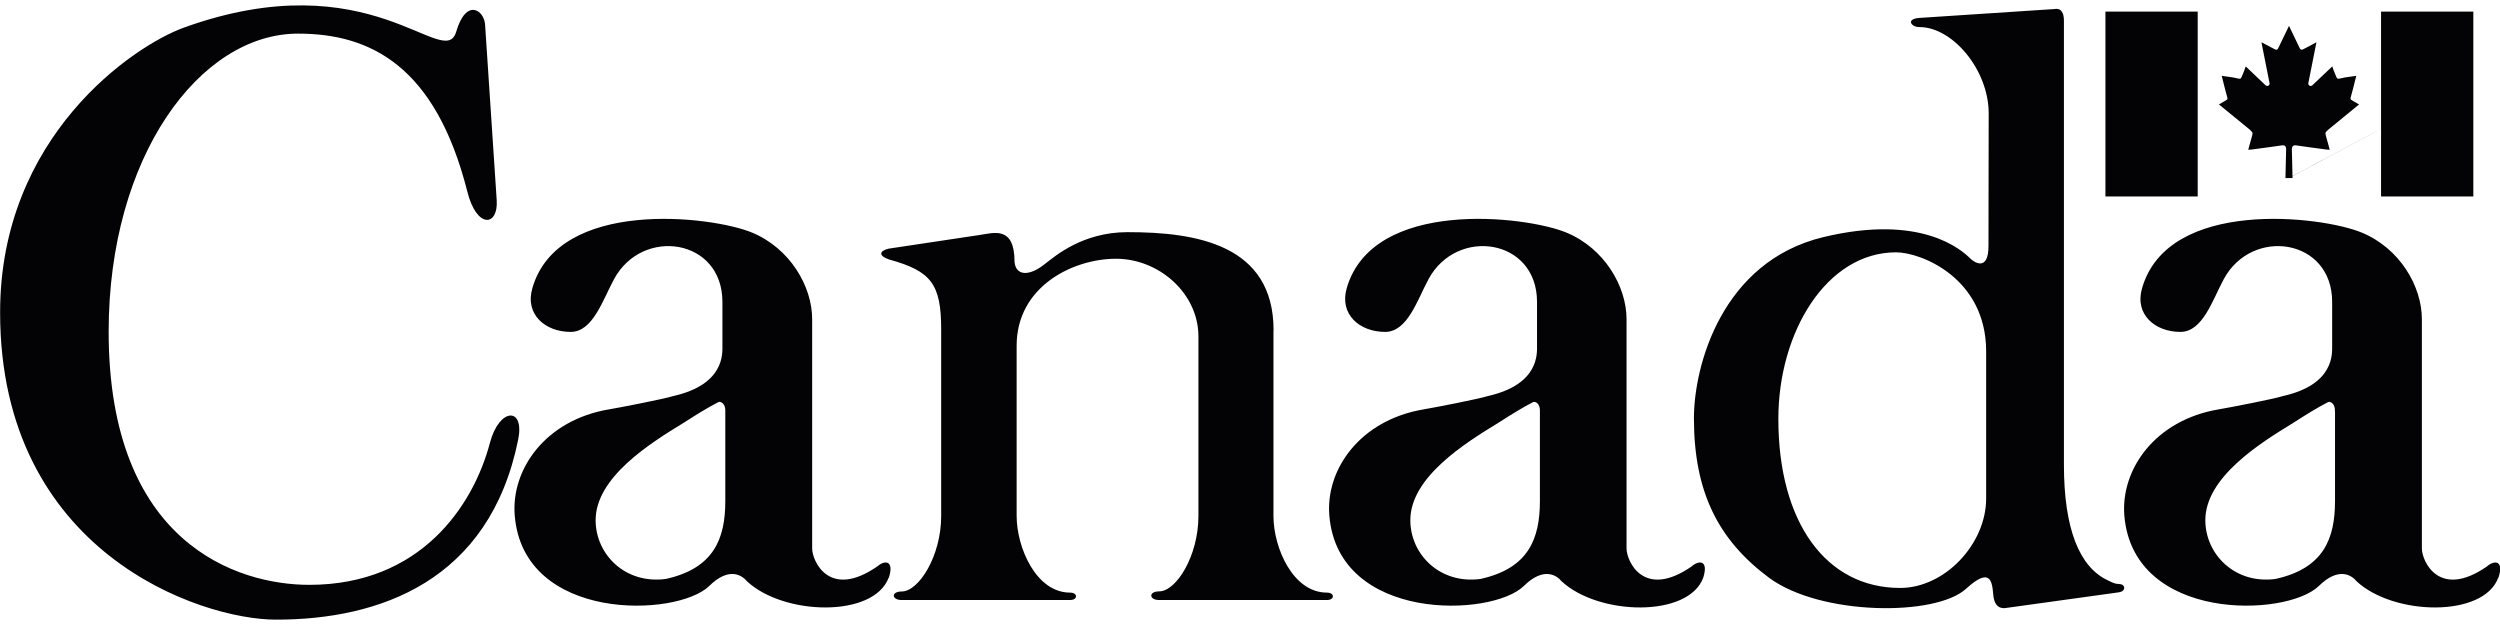
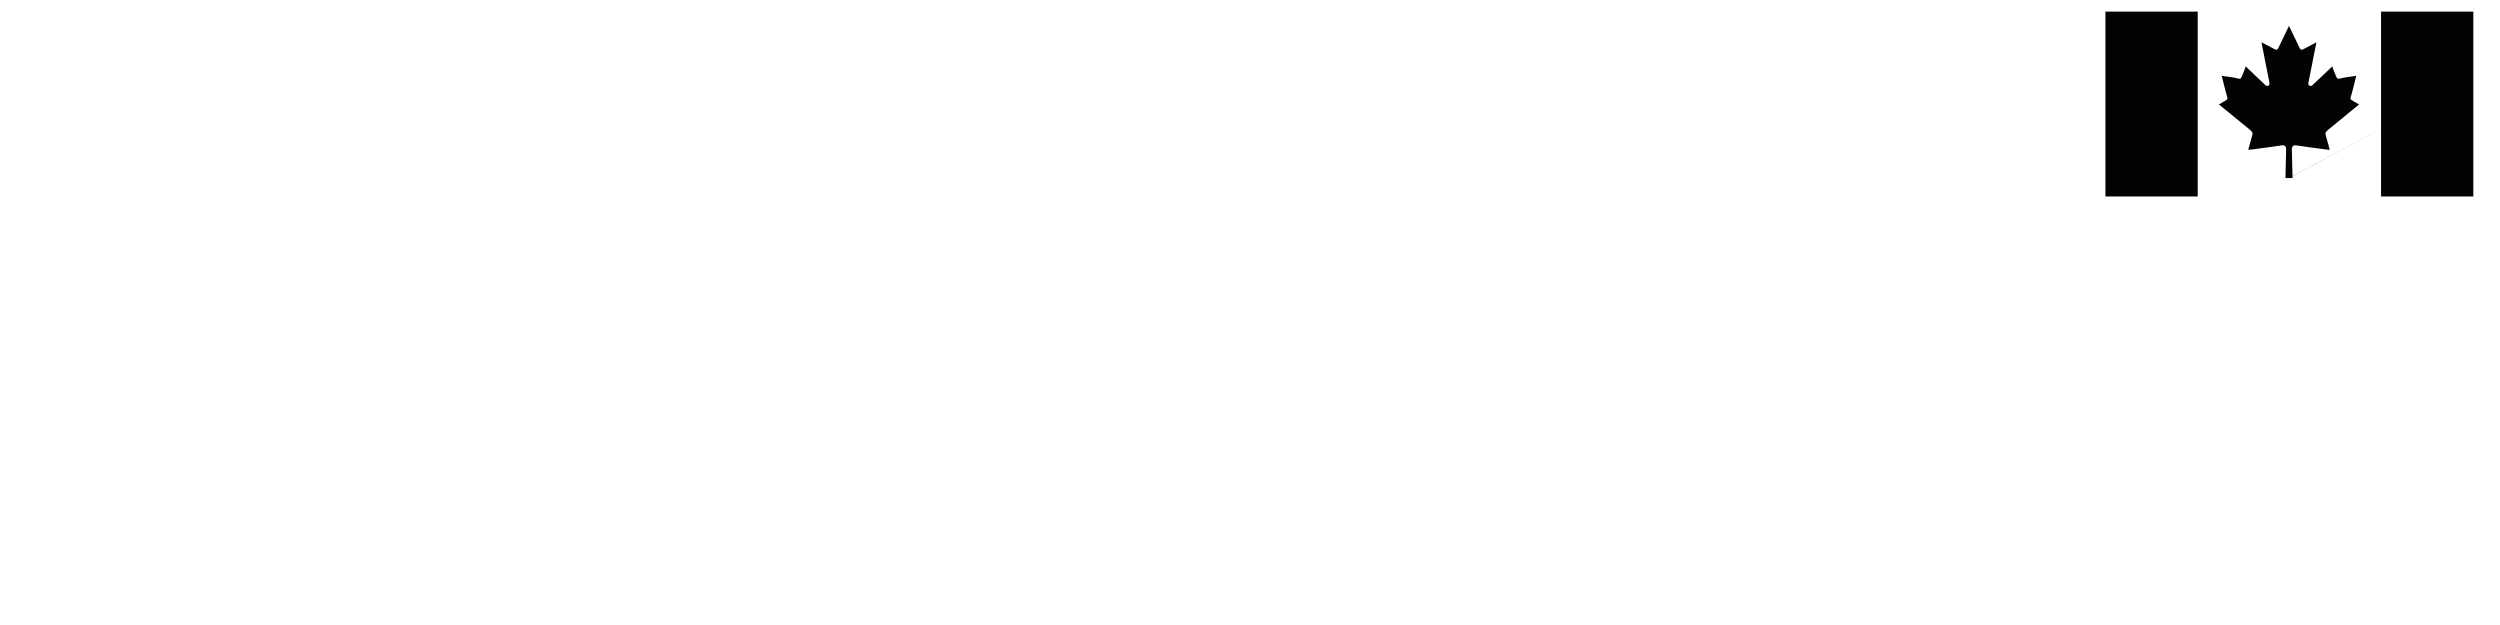
<svg xmlns="http://www.w3.org/2000/svg" width="156" height="39" viewBox="0 0 156 39" fill="none">
  <g clip-path="url(#clip0_4567_2916)">
-     <path d="M29.158 11.941C27.176 4.132 23.13 2.098 18.601 2.098C12.47 2.098 6.78 9.762 6.78 20.697C6.78 33.914 14.817 36.494 19.298 36.494C26.216 36.494 29.524 31.604 30.573 27.627C31.153 25.428 32.755 25.366 32.334 27.434C30.546 36.28 23.655 38.666 17.227 38.666C12.47 38.666 0.007 34.44 0.007 19.5C-3.20282e-06 8.538 8.285 2.873 11.489 1.718C23.13 -2.474 27.694 4.443 28.46 2.001C29.096 -0.177 30.221 0.653 30.269 1.538C30.269 1.538 30.787 9.326 30.994 12.487C31.105 14.126 29.751 14.306 29.158 11.947V11.941ZM55.45 36.052C54.511 38.555 48.918 38.417 46.612 36.273C46.322 35.913 45.508 35.332 44.258 36.563C42.249 38.528 32.672 38.832 32.12 32.178C31.878 29.294 34.032 26.216 37.995 25.545C38.665 25.435 41.475 24.888 42.007 24.715C45.224 23.989 45.079 22.059 45.079 21.555V18.836C45.079 14.873 40.081 14.154 38.32 17.412C37.595 18.746 36.994 20.711 35.606 20.711C34.039 20.711 32.741 19.632 33.218 17.986C34.84 12.335 44.417 13.469 46.93 14.514C49.305 15.502 50.679 17.875 50.679 19.915V34.226C50.679 35.007 51.742 37.421 54.739 35.346C55.174 34.959 55.823 34.917 55.464 36.052H55.45ZM45.259 25.691C45.293 25.193 44.976 25.027 44.831 25.089C44.161 25.435 43.512 25.836 42.649 26.389C40.578 27.655 37.146 29.792 37.167 32.483C37.181 34.599 39.01 36.46 41.537 36.128C44.562 35.464 45.259 33.596 45.259 31.258C45.259 31.369 45.259 25.684 45.259 25.684V25.691ZM132.235 36.958L125.206 37.933C124.847 38.002 124.44 37.884 124.377 37.089C124.308 36.266 124.191 35.36 122.686 36.736C120.78 38.486 113.579 38.417 110.389 36.052C107.206 33.686 105.701 30.684 105.701 26.099C105.701 22.834 107.434 16.326 113.772 14.797C119.869 13.331 122.382 15.572 122.955 16.139C123.211 16.395 124.081 16.934 124.081 15.357C124.081 14.998 124.094 7.445 124.094 7.078C124.094 4.346 121.83 1.69 119.779 1.69C119.282 1.704 118.916 1.213 119.696 1.123L128.216 0.563C128.644 0.487 128.789 0.853 128.789 1.282V28.997C128.789 33.001 129.756 35.388 131.524 36.211C131.82 36.349 131.938 36.439 132.262 36.446C132.649 36.467 132.649 36.895 132.249 36.951L132.235 36.958ZM123.936 21.928C123.936 17.342 119.869 15.745 118.315 15.745C113.993 15.745 110.969 20.704 110.969 26.14C110.969 32.6 113.945 36.688 118.571 36.688C121.346 36.688 123.936 33.956 123.936 31.106V21.928ZM79.471 20.614C79.471 15.254 74.638 14.486 70.357 14.486C67.533 14.486 65.82 16.008 65.289 16.402C64.205 17.308 63.376 17.197 63.307 16.332C63.307 14.078 62.009 14.534 61.153 14.659C61.153 14.659 55.471 15.516 55.45 15.516C54.891 15.648 54.773 15.945 55.484 16.194C58.087 16.913 58.73 17.702 58.73 20.552V32.192C58.73 34.703 57.328 36.909 56.265 36.909C55.588 36.909 55.63 37.442 56.265 37.442H66.766C67.27 37.442 67.27 36.978 66.766 36.978C64.66 36.978 63.438 34.177 63.438 32.185V21.575C63.438 17.868 66.96 16.146 69.639 16.146C72.318 16.146 74.782 18.297 74.782 21.001V32.192C74.782 34.696 73.395 36.902 72.331 36.902C71.655 36.902 71.696 37.442 72.331 37.442H82.792C83.303 37.442 83.296 36.978 82.792 36.978C80.679 36.978 79.464 34.177 79.464 32.199V20.621L79.471 20.614ZM106.281 36.052C105.349 38.555 99.756 38.417 97.443 36.273C97.153 35.913 96.338 35.332 95.089 36.563C93.086 38.528 83.51 38.832 82.951 32.178C82.709 29.294 84.863 26.216 88.833 25.545C89.503 25.435 92.306 24.888 92.838 24.715C96.055 23.989 95.91 22.059 95.91 21.555V18.836C95.91 14.873 90.904 14.154 89.144 17.412C88.426 18.746 87.825 20.711 86.43 20.711C84.856 20.711 83.565 19.632 84.034 17.986C85.664 12.335 95.234 13.469 97.747 14.514C100.122 15.502 101.496 17.875 101.496 19.915V34.226C101.496 35.007 102.559 37.421 105.556 35.346C105.984 34.959 106.64 34.917 106.281 36.052ZM96.09 25.691C96.124 25.193 95.807 25.027 95.669 25.089C94.999 25.435 94.35 25.836 93.487 26.389C91.415 27.655 87.984 29.792 88.005 32.483C88.018 34.599 89.848 36.46 92.375 36.128C95.399 35.464 96.09 33.596 96.09 31.258C96.09 31.369 96.09 25.684 96.09 25.684V25.691ZM155.89 36.052C154.957 38.555 149.358 38.417 147.052 36.273C146.762 35.913 145.954 35.332 144.697 36.563C142.695 38.528 133.119 38.832 132.559 32.178C132.325 29.294 134.472 26.216 138.442 25.545C139.112 25.435 141.922 24.888 142.453 24.715C145.678 23.989 145.526 22.059 145.526 21.555V18.836C145.526 14.873 140.527 14.154 138.766 17.412C138.048 18.746 137.448 20.711 136.053 20.711C134.486 20.711 133.188 19.632 133.664 17.986C135.287 12.335 144.863 13.469 147.376 14.514C149.758 15.502 151.125 17.875 151.125 19.915V34.226C151.125 35.007 152.189 37.421 155.185 35.346C155.613 34.959 156.269 34.917 155.903 36.052H155.89ZM145.699 25.691C145.733 25.193 145.415 25.027 145.277 25.089C144.608 25.435 143.952 25.836 143.096 26.389C141.024 27.655 137.593 29.792 137.613 32.483C137.627 34.599 139.464 36.46 141.984 36.128C145.008 35.464 145.705 33.596 145.705 31.258C145.705 31.369 145.705 25.684 145.705 25.684L145.699 25.691Z" fill="#030205" />
    <path d="M131.379 12.258V0.722H137.137V12.258H131.379ZM154.336 12.258V0.722H148.578V12.258H154.336ZM151.457 6.49L142.826 11.11H143.054L143.013 9.333C143.013 9.333 142.985 9.028 143.268 9.07C143.268 9.07 144.801 9.291 145.181 9.333L145.374 9.347L145.305 9.084C145.305 9.084 145.264 8.939 145.174 8.613C145.063 8.226 145.091 8.288 145.305 8.074L147.204 6.518L146.845 6.31C146.603 6.13 146.631 6.317 146.817 5.584L147.031 4.733L146.679 4.782C145.671 4.892 145.947 5.141 145.629 4.415L145.533 4.145L144.297 5.314C144.18 5.432 144.007 5.321 144.041 5.183L144.545 2.638L143.869 2.997C143.662 3.094 143.586 3.191 143.482 2.963C143.358 2.693 143.006 1.98 142.833 1.614C142.654 1.98 142.308 2.7 142.184 2.963C142.081 3.191 142.005 3.094 141.797 2.997L141.114 2.638L141.618 5.183C141.652 5.321 141.48 5.432 141.362 5.314L140.133 4.145L140.037 4.415C139.719 5.141 139.995 4.892 138.994 4.782L138.635 4.733L138.849 5.584C139.036 6.317 139.063 6.137 138.815 6.31L138.463 6.518L140.368 8.074C140.582 8.295 140.603 8.233 140.493 8.613C140.403 8.932 140.361 9.084 140.361 9.084L140.292 9.347L140.486 9.333C140.865 9.291 142.398 9.07 142.398 9.07C142.681 9.022 142.654 9.312 142.654 9.333L142.612 11.11H142.84L151.457 6.49Z" fill="#030205" />
  </g>
  <defs>
    <clipPath id="clip0_4567_2916">
      <rect width="156" height="38.331" fill="white" transform="translate(0 0.334)" />
    </clipPath>
  </defs>
</svg>